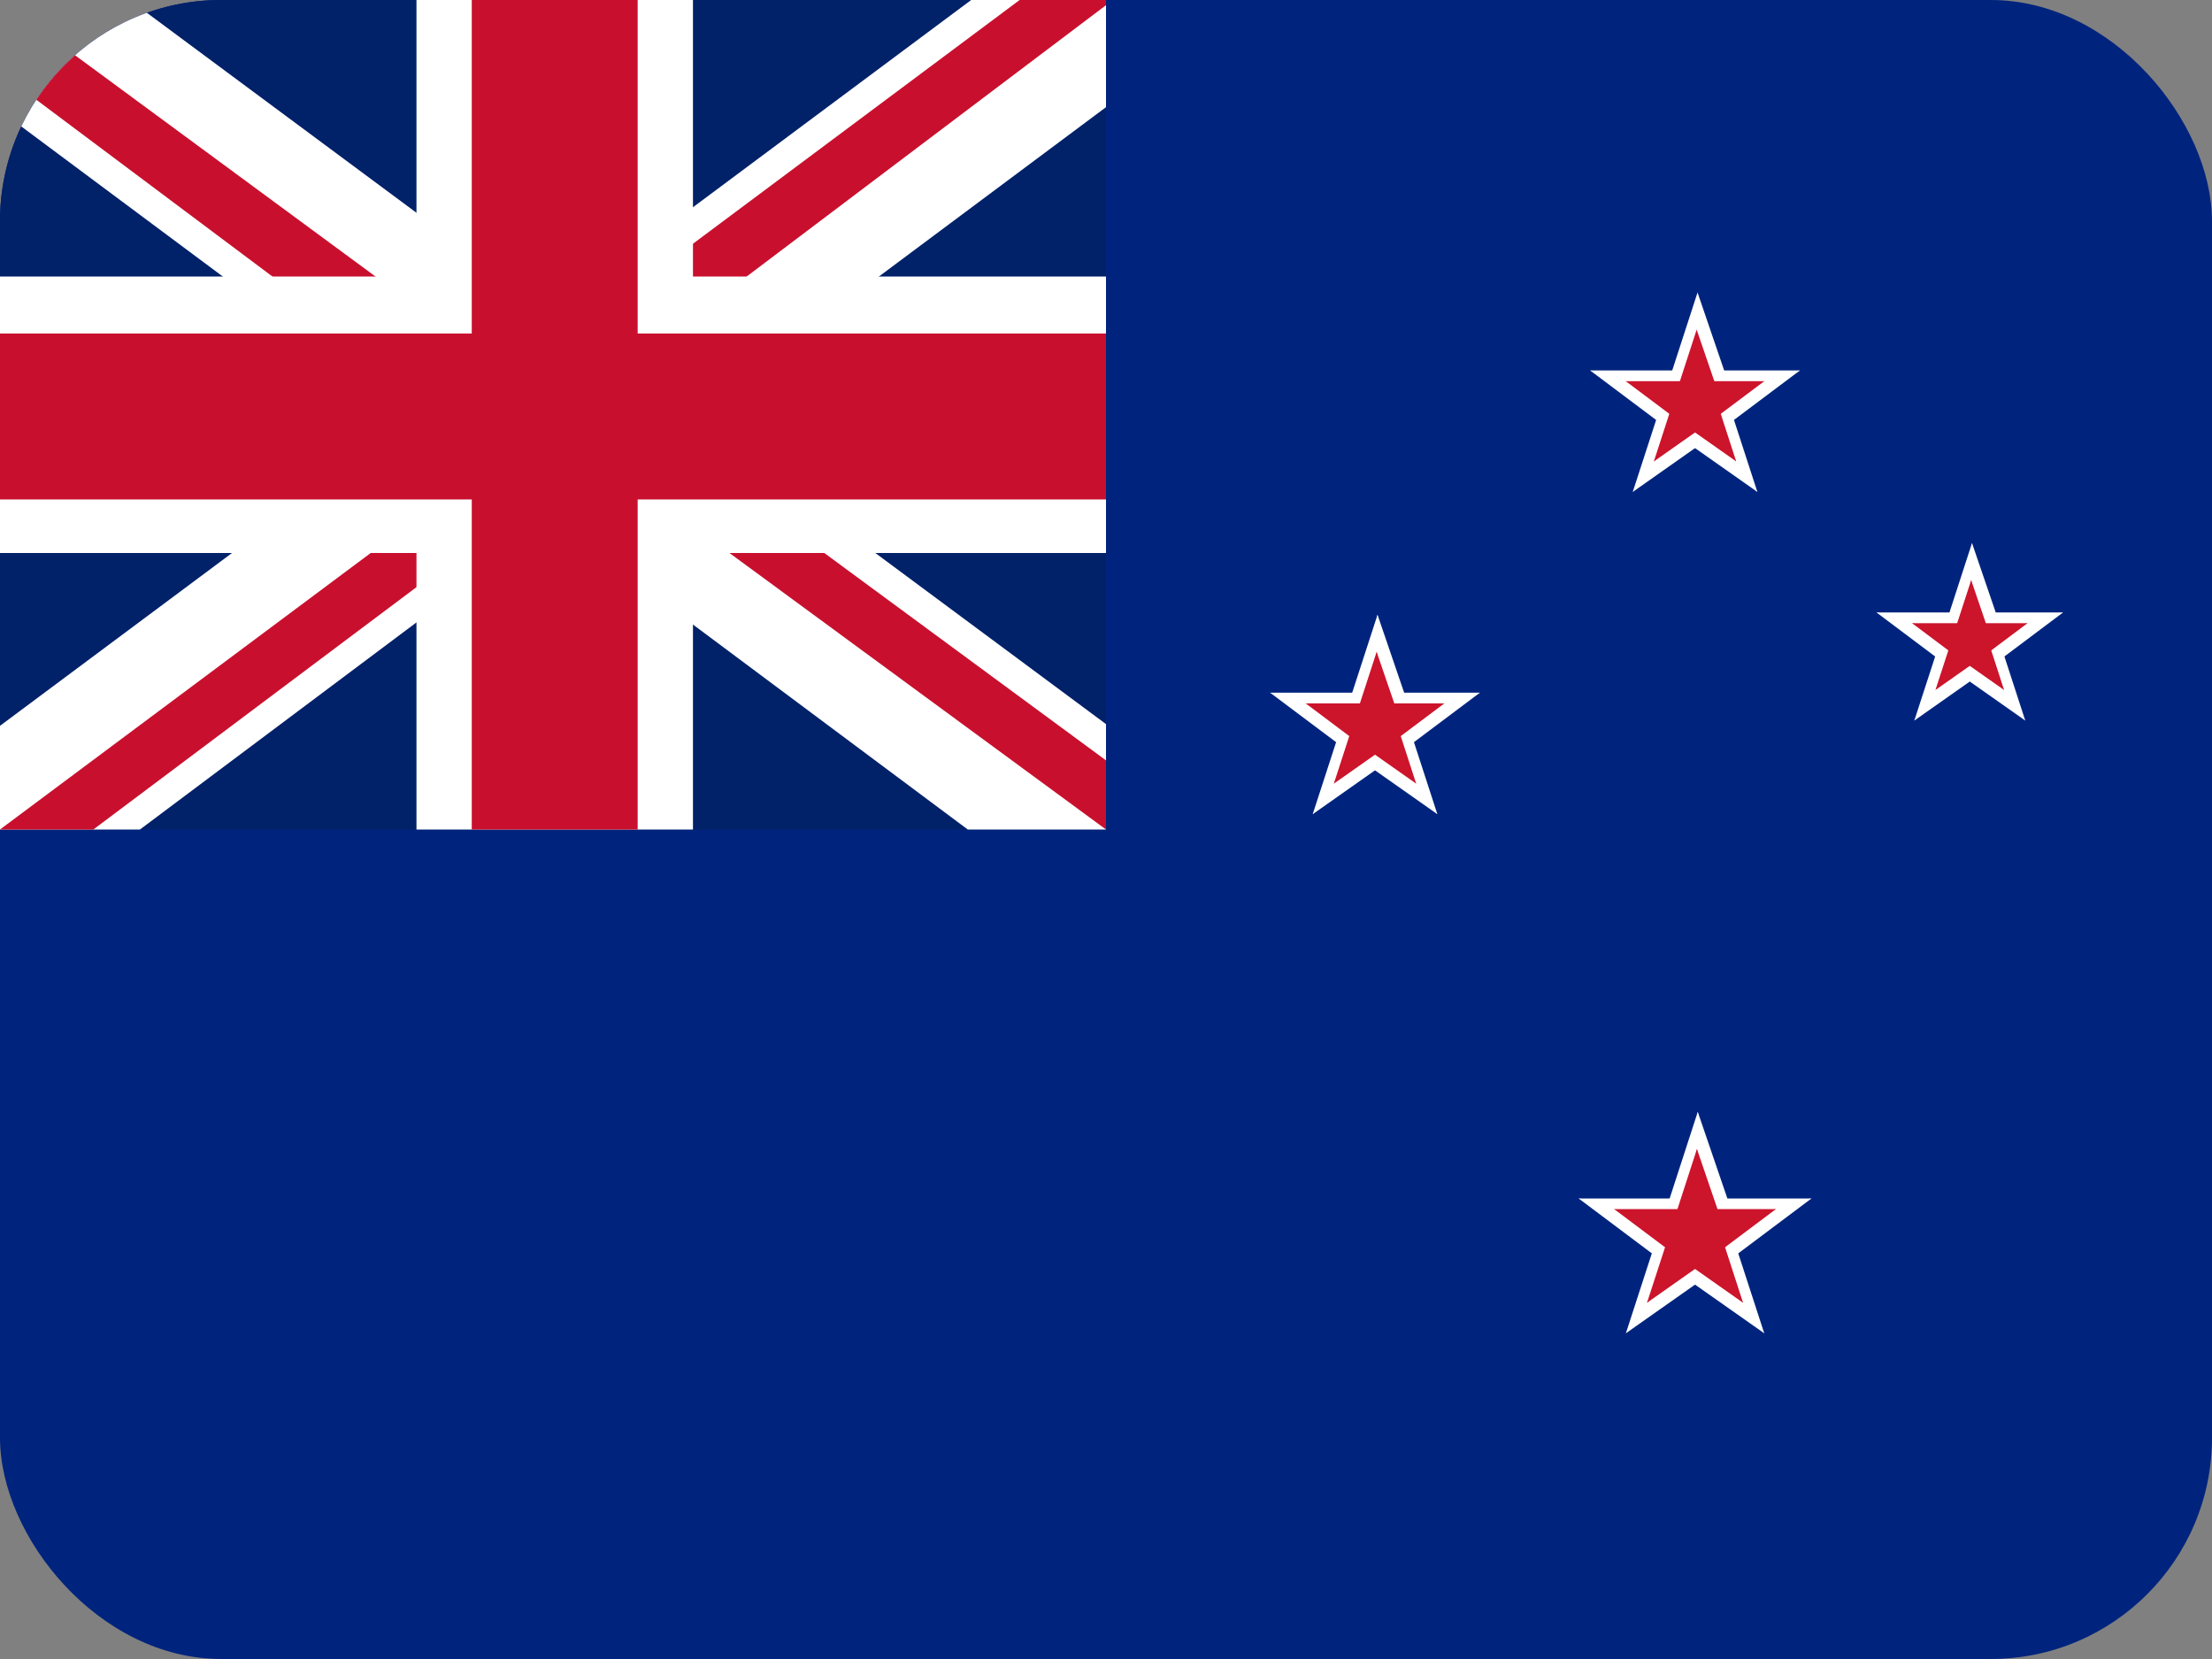
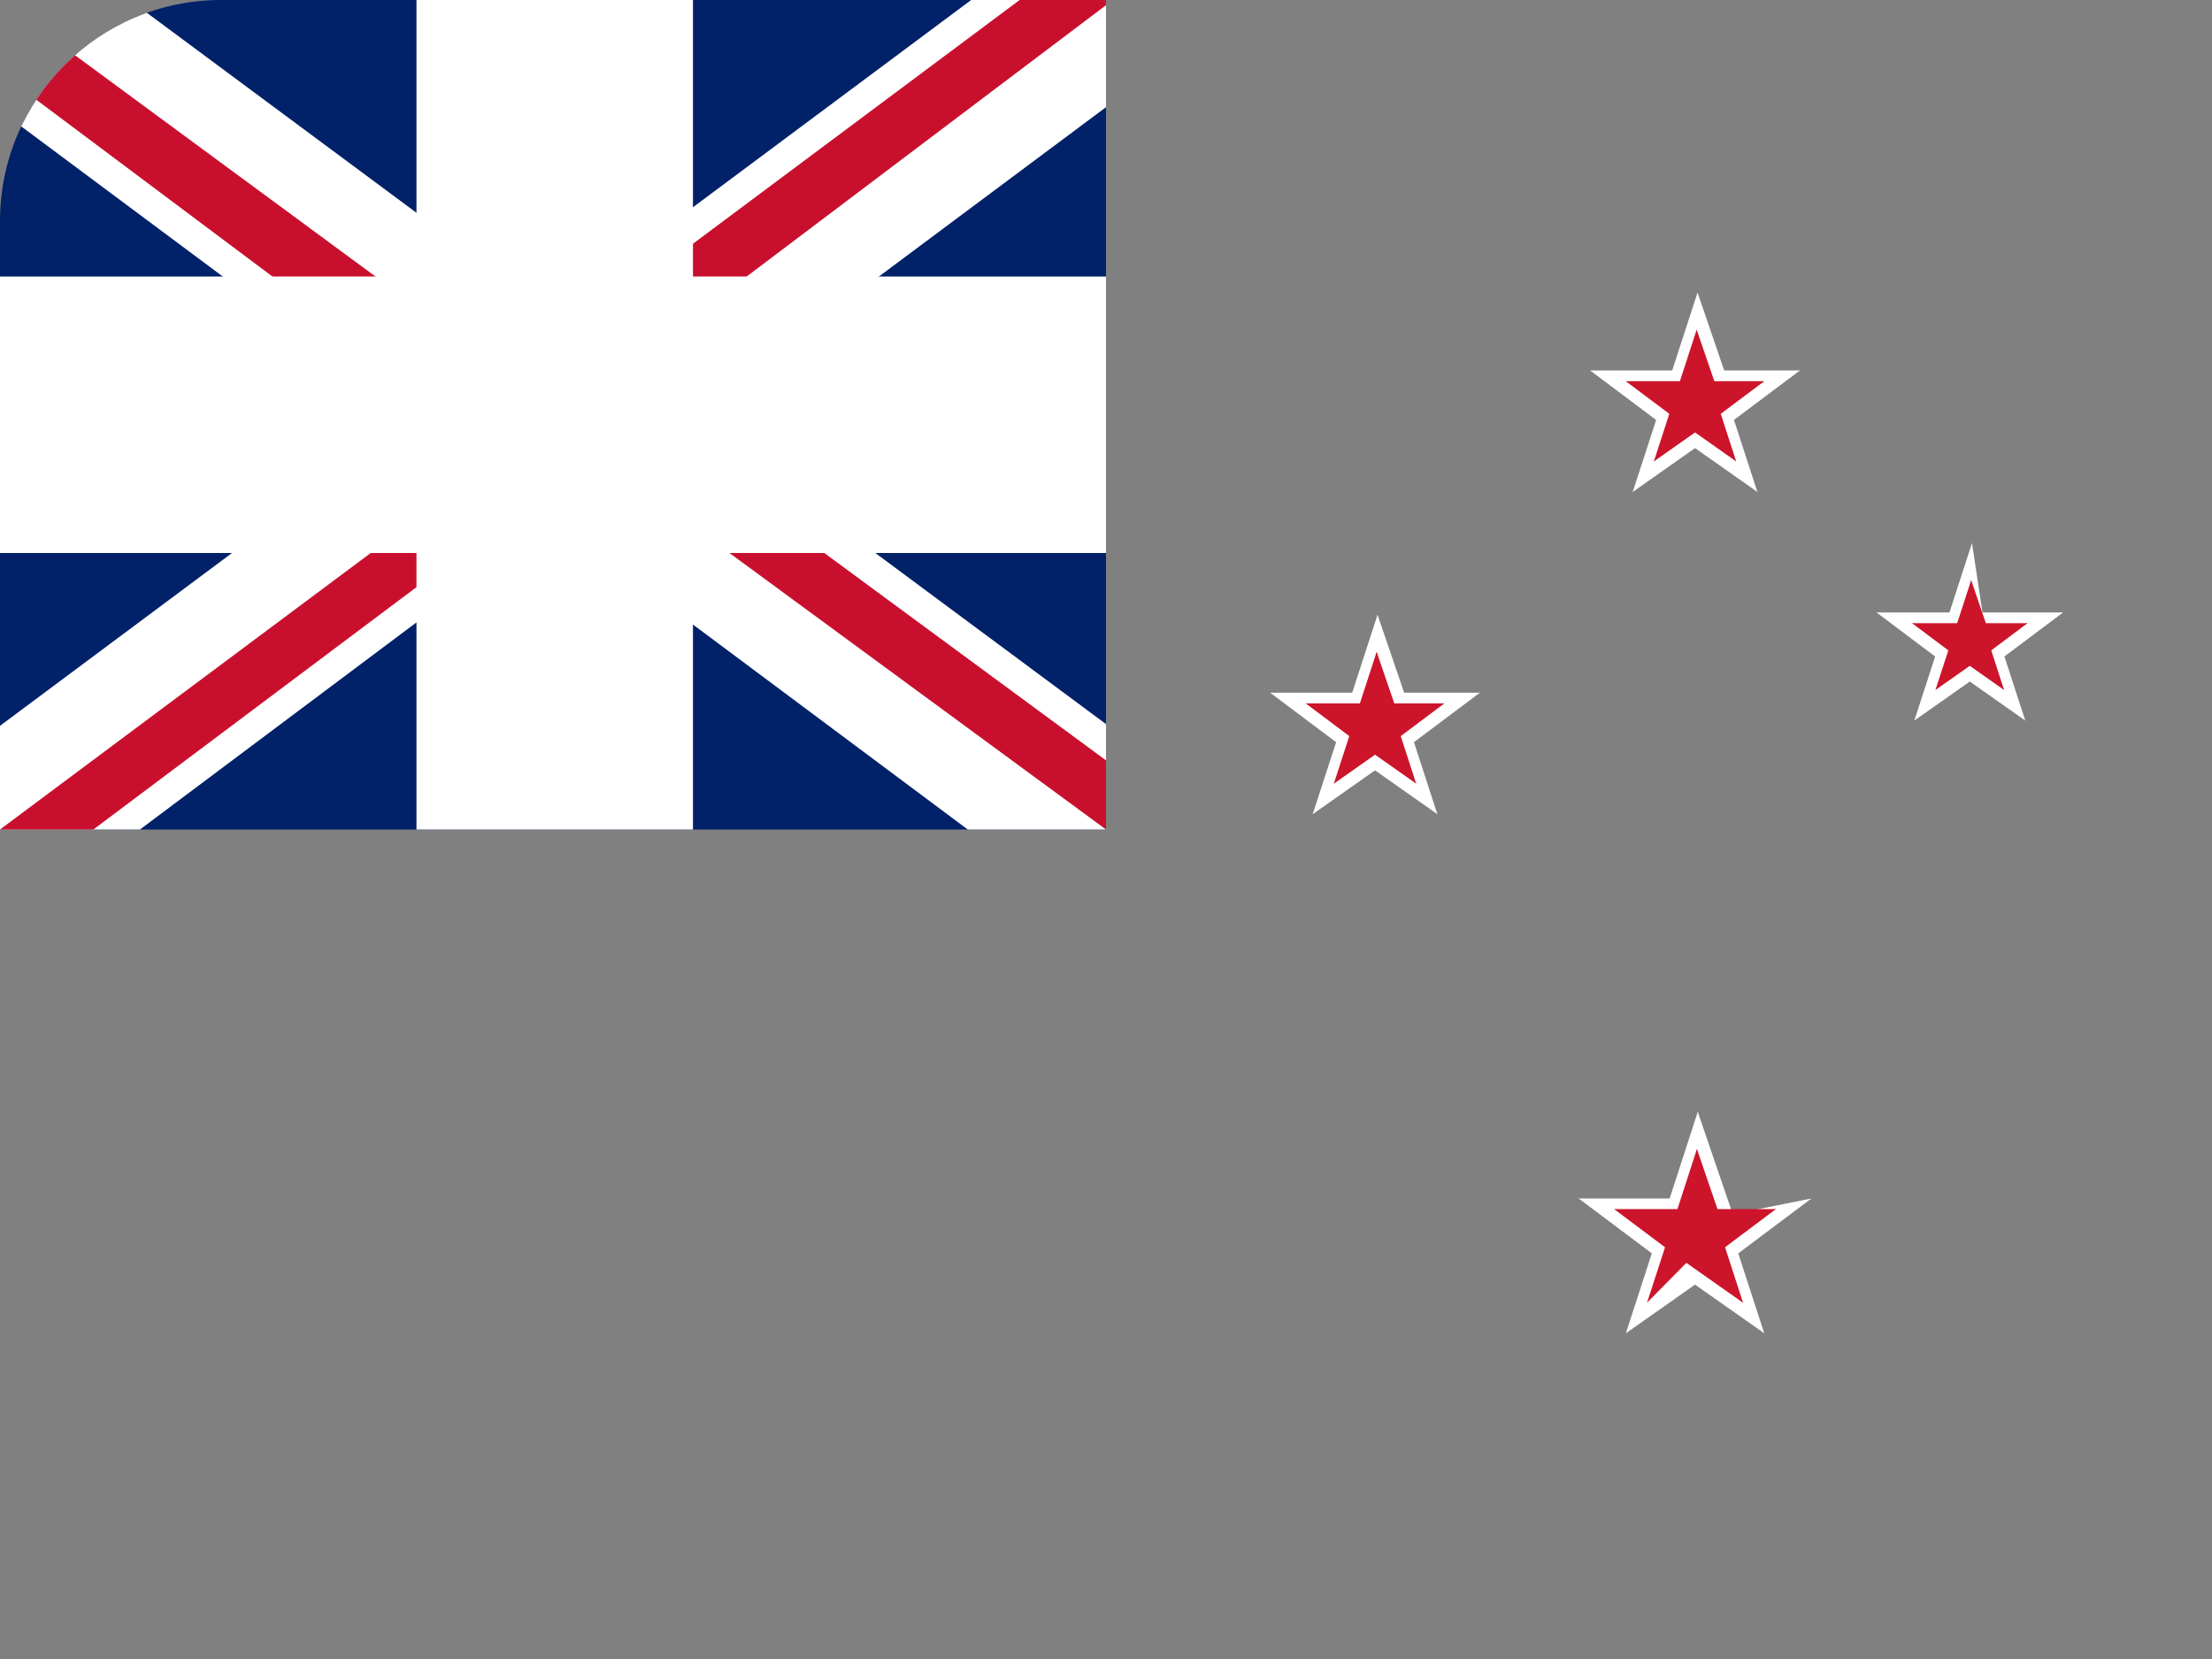
<svg xmlns="http://www.w3.org/2000/svg" width="40" height="30" viewBox="0 0 40 30" fill="none">
  <rect x="0" y="0" width="40" height="30" fill="#808080" stroke="none" />
  <g clip-path="url(#clip0_3188_27022)">
-     <path fill-rule="evenodd" clip-rule="evenodd" d="M0 0H40V30H0V0Z" fill="#00247D" />
    <path d="M30.652 6.699V7.647L32.548 6.699H30.652Z" fill="white" />
    <path d="M31.031 7.837L30.652 7.078L32.548 6.699L31.031 7.837Z" fill="white" />
    <path d="M30.652 6.699V7.647L28.755 6.699H30.652Z" fill="white" />
    <path d="M30.272 7.837L30.652 7.078L28.755 6.699L30.272 7.837Z" fill="white" />
    <path d="M31.193 7.093L30.291 7.386L31.779 8.896L31.193 7.093Z" fill="white" />
    <path d="M30.228 7.805L30.832 7.21L31.779 8.896L30.228 7.805Z" fill="white" />
    <path d="M30.111 7.093L31.012 7.386L30.697 5.289L30.111 7.093Z" fill="white" />
    <path d="M31.31 7.084L30.471 7.21L30.697 5.289L31.31 7.084Z" fill="white" />
    <path d="M30.111 7.093L31.012 7.386L29.525 8.896L30.111 7.093Z" fill="white" />
    <path d="M31.075 7.805L30.471 7.21L29.525 8.896L31.075 7.805Z" fill="white" />
    <path d="M30.652 6.893V7.519L31.904 6.893H30.652Z" fill="#CC142B" />
    <path d="M30.902 7.644L30.652 7.143L31.904 6.893L30.902 7.644Z" fill="#CC142B" />
    <path d="M30.652 6.893V7.519L29.399 6.893H30.652Z" fill="#CC142B" />
    <path d="M30.401 7.644L30.652 7.143L29.399 6.893L30.401 7.644Z" fill="#CC142B" />
    <path d="M31.009 7.152L30.413 7.346L31.396 8.344L31.009 7.152Z" fill="#CC142B" />
    <path d="M30.372 7.623L30.771 7.23L31.396 8.344L30.372 7.623Z" fill="#CC142B" />
    <path d="M30.294 7.152L30.89 7.346L30.681 5.961L30.294 7.152Z" fill="#CC142B" />
    <path d="M31.087 7.146L30.532 7.23L30.681 5.961L31.087 7.146Z" fill="#CC142B" />
    <path d="M30.294 7.152L30.89 7.346L29.907 8.344L30.294 7.152Z" fill="#CC142B" />
    <path d="M30.932 7.623L30.532 7.23L29.907 8.344L30.932 7.623Z" fill="#CC142B" />
    <path d="M35.62 11.075L35.62 11.919L37.307 11.075L35.62 11.075Z" fill="white" />
    <path d="M35.957 12.088L35.62 11.413L37.307 11.075L35.957 12.088Z" fill="white" />
    <path d="M35.62 11.075L35.62 11.919L33.933 11.075L35.62 11.075Z" fill="white" />
    <path d="M35.282 12.088L35.62 11.413L33.933 11.075L35.282 12.088Z" fill="white" />
    <path d="M36.101 11.425L35.299 11.685L36.623 13.03L36.101 11.425Z" fill="white" />
    <path d="M35.243 12.059L35.78 11.529L36.623 13.03L35.243 12.059Z" fill="white" />
    <path d="M35.139 11.425L35.941 11.685L35.66 9.82L35.139 11.425Z" fill="white" />
-     <path d="M36.206 11.417L35.459 11.529L35.66 9.82L36.206 11.417Z" fill="white" />
    <path d="M35.139 11.425L35.941 11.685L34.617 13.03L35.139 11.425Z" fill="white" />
    <path d="M35.997 12.059L35.459 11.529L34.617 13.03L35.997 12.059Z" fill="white" />
    <path d="M35.62 11.269L35.62 11.791L36.664 11.269L35.62 11.269Z" fill="#CC142B" />
    <path d="M35.829 11.895L35.62 11.477L36.664 11.269L35.829 11.895Z" fill="#CC142B" />
    <path d="M35.62 11.269L35.62 11.791L34.576 11.269L35.62 11.269Z" fill="#CC142B" />
    <path d="M35.411 11.895L35.62 11.477L34.576 11.269L35.411 11.895Z" fill="#CC142B" />
    <path d="M35.918 11.484L35.421 11.646L36.24 12.477L35.918 11.484Z" fill="#CC142B" />
    <path d="M35.387 11.877L35.719 11.549L36.24 12.477L35.387 11.877Z" fill="#CC142B" />
    <path d="M35.322 11.484L35.819 11.646L35.645 10.491L35.322 11.484Z" fill="#CC142B" />
    <path d="M35.982 11.479L35.521 11.549L35.645 10.491L35.982 11.479Z" fill="#CC142B" />
    <path d="M35.322 11.484L35.819 11.646L34.999 12.477L35.322 11.484Z" fill="#CC142B" />
    <path d="M35.853 11.877L35.521 11.549L34.999 12.477L35.853 11.877Z" fill="#CC142B" />
    <path d="M24.865 12.526L24.865 13.474L26.761 12.526L24.865 12.526Z" fill="white" />
    <path d="M25.244 13.664L24.865 12.906L26.761 12.526L25.244 13.664Z" fill="white" />
    <path d="M24.865 12.526L24.865 13.474L22.968 12.526L24.865 12.526Z" fill="white" />
    <path d="M24.485 13.664L24.865 12.906L22.968 12.526L24.485 13.664Z" fill="white" />
    <path d="M25.406 12.92L24.504 13.213L25.992 14.723L25.406 12.92Z" fill="white" />
    <path d="M24.441 13.632L25.045 13.037L25.992 14.723L24.441 13.632Z" fill="white" />
    <path d="M24.324 12.92L25.225 13.213L24.91 11.117L24.324 12.92Z" fill="white" />
    <path d="M25.523 12.911L24.684 13.037L24.91 11.117L25.523 12.911Z" fill="white" />
    <path d="M24.324 12.92L25.225 13.213L23.738 14.723L24.324 12.92Z" fill="white" />
    <path d="M25.288 13.632L24.684 13.037L23.738 14.723L25.288 13.632Z" fill="white" />
    <path d="M24.865 12.72L24.865 13.346L26.118 12.72L24.865 12.72Z" fill="#CC142B" />
    <path d="M25.115 13.472L24.865 12.97L26.118 12.72L25.115 13.472Z" fill="#CC142B" />
    <path d="M24.865 12.72L24.865 13.346L23.612 12.72L24.865 12.72Z" fill="#CC142B" />
    <path d="M24.614 13.472L24.865 12.97L23.612 12.72L24.614 13.472Z" fill="#CC142B" />
    <path d="M25.222 12.979L24.626 13.173L25.609 14.171L25.222 12.979Z" fill="#CC142B" />
    <path d="M24.585 13.45L24.984 13.057L25.609 14.171L24.585 13.45Z" fill="#CC142B" />
    <path d="M24.507 12.979L25.103 13.173L24.894 11.788L24.507 12.979Z" fill="#CC142B" />
    <path d="M25.3 12.973L24.745 13.057L24.894 11.788L25.3 12.973Z" fill="#CC142B" />
    <path d="M24.507 12.979L25.103 13.173L24.12 14.171L24.507 12.979Z" fill="#CC142B" />
    <path d="M25.145 13.45L24.745 13.057L24.12 14.171L25.145 13.45Z" fill="#CC142B" />
-     <path d="M30.652 21.672V22.724L32.757 21.672H30.652Z" fill="white" />
    <path d="M31.073 22.935L30.652 22.093L32.757 21.672L31.073 22.935Z" fill="white" />
    <path d="M30.652 21.672V22.724L28.547 21.672H30.652Z" fill="white" />
    <path d="M30.231 22.935L30.652 22.093L28.547 21.672L30.231 22.935Z" fill="white" />
    <path d="M31.252 22.108L30.251 22.434L31.903 24.11L31.252 22.108Z" fill="white" />
    <path d="M30.181 22.899L30.852 22.238L31.903 24.11L30.181 22.899Z" fill="white" />
    <path d="M30.051 22.108L31.052 22.434L30.701 20.106L30.051 22.108Z" fill="white" />
    <path d="M31.382 22.098L30.451 22.238L30.701 20.106L31.382 22.098Z" fill="white" />
    <path d="M30.051 22.108L31.052 22.434L29.401 24.11L30.051 22.108Z" fill="white" />
    <path d="M31.122 22.899L30.451 22.238L29.401 24.11L31.122 22.899Z" fill="white" />
    <path d="M30.652 21.865V22.596L32.113 21.865H30.652Z" fill="#CC142B" />
    <path d="M30.944 22.742L30.652 22.158L32.113 21.865L30.944 22.742Z" fill="#CC142B" />
    <path d="M30.652 21.865V22.596L29.19 21.865H30.652Z" fill="#CC142B" />
    <path d="M30.359 22.742L30.652 22.158L29.19 21.865L30.359 22.742Z" fill="#CC142B" />
    <path d="M31.069 22.168L30.373 22.394L31.52 23.558L31.069 22.168Z" fill="#CC142B" />
    <path d="M30.325 22.717L30.791 22.258L31.52 23.558L30.325 22.717Z" fill="#CC142B" />
    <path d="M30.235 22.168L30.93 22.394L30.686 20.778L30.235 22.168Z" fill="#CC142B" />
    <path d="M31.159 22.161L30.512 22.258L30.686 20.778L31.159 22.161Z" fill="#CC142B" />
    <path d="M30.235 22.168L30.93 22.394L29.783 23.558L30.235 22.168Z" fill="#CC142B" />
-     <path d="M30.978 22.717L30.512 22.258L29.783 23.558L30.978 22.717Z" fill="#CC142B" />
    <path d="M0 0H20V15H0V0Z" fill="#012169" />
    <path d="M2.344 0L9.969 5.656L17.562 0H20V1.938L12.5 7.531L20 13.094V15H17.5L10 9.406L2.531 15H0V13.125L7.469 7.562L0 2V0H2.344Z" fill="white" />
    <path d="M13.25 8.781L20 13.75V15L11.531 8.781H13.25ZM7.5 9.406L7.688 10.5L1.688 15H0L7.5 9.406ZM20 0V0.094L12.219 5.969L12.281 4.594L18.438 0H20ZM0 0L7.469 5.5H5.594L0 1.312V0Z" fill="#C8102E" />
    <path d="M7.531 0V15H12.531V0H7.531ZM0 5V10H20V5H0Z" fill="white" />
-     <path d="M0 6.031V9.031H20V6.031H0ZM8.531 0V15H11.531V0H8.531Z" fill="#C8102E" />
  </g>
  <defs>
    <clipPath id="clip0_3188_27022">
      <rect width="40" height="30" rx="4" fill="white" />
    </clipPath>
  </defs>
</svg>